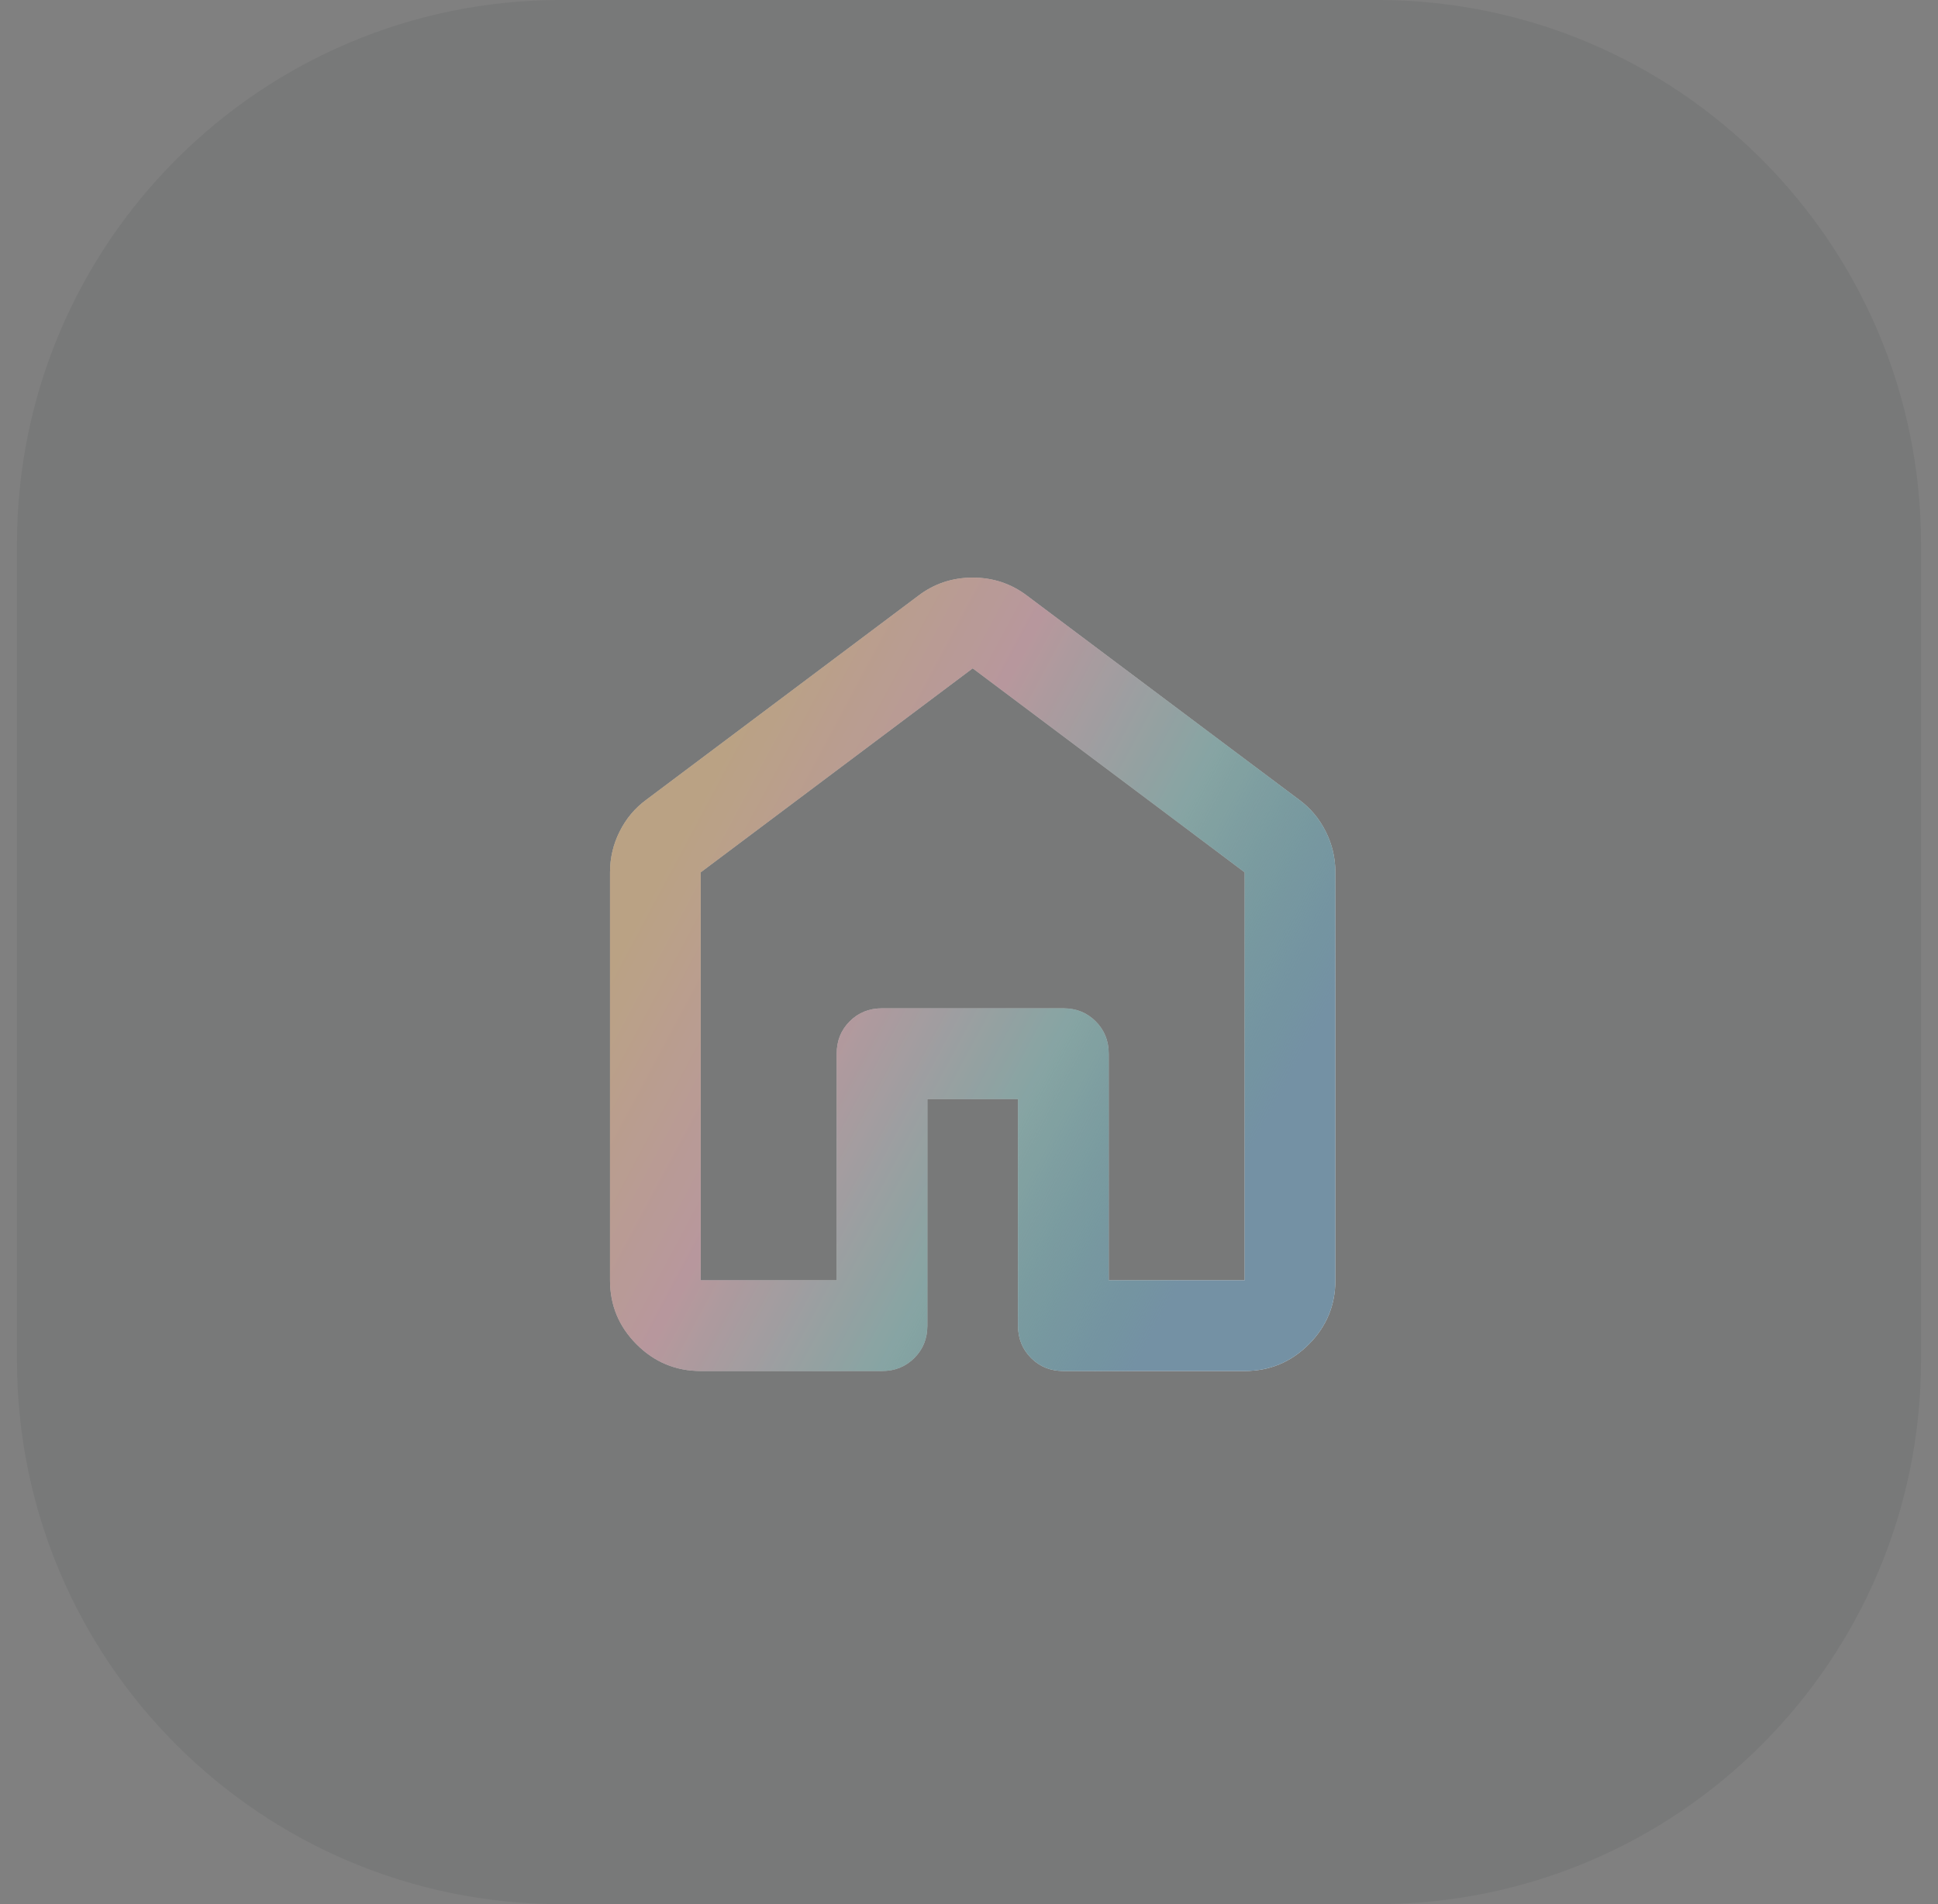
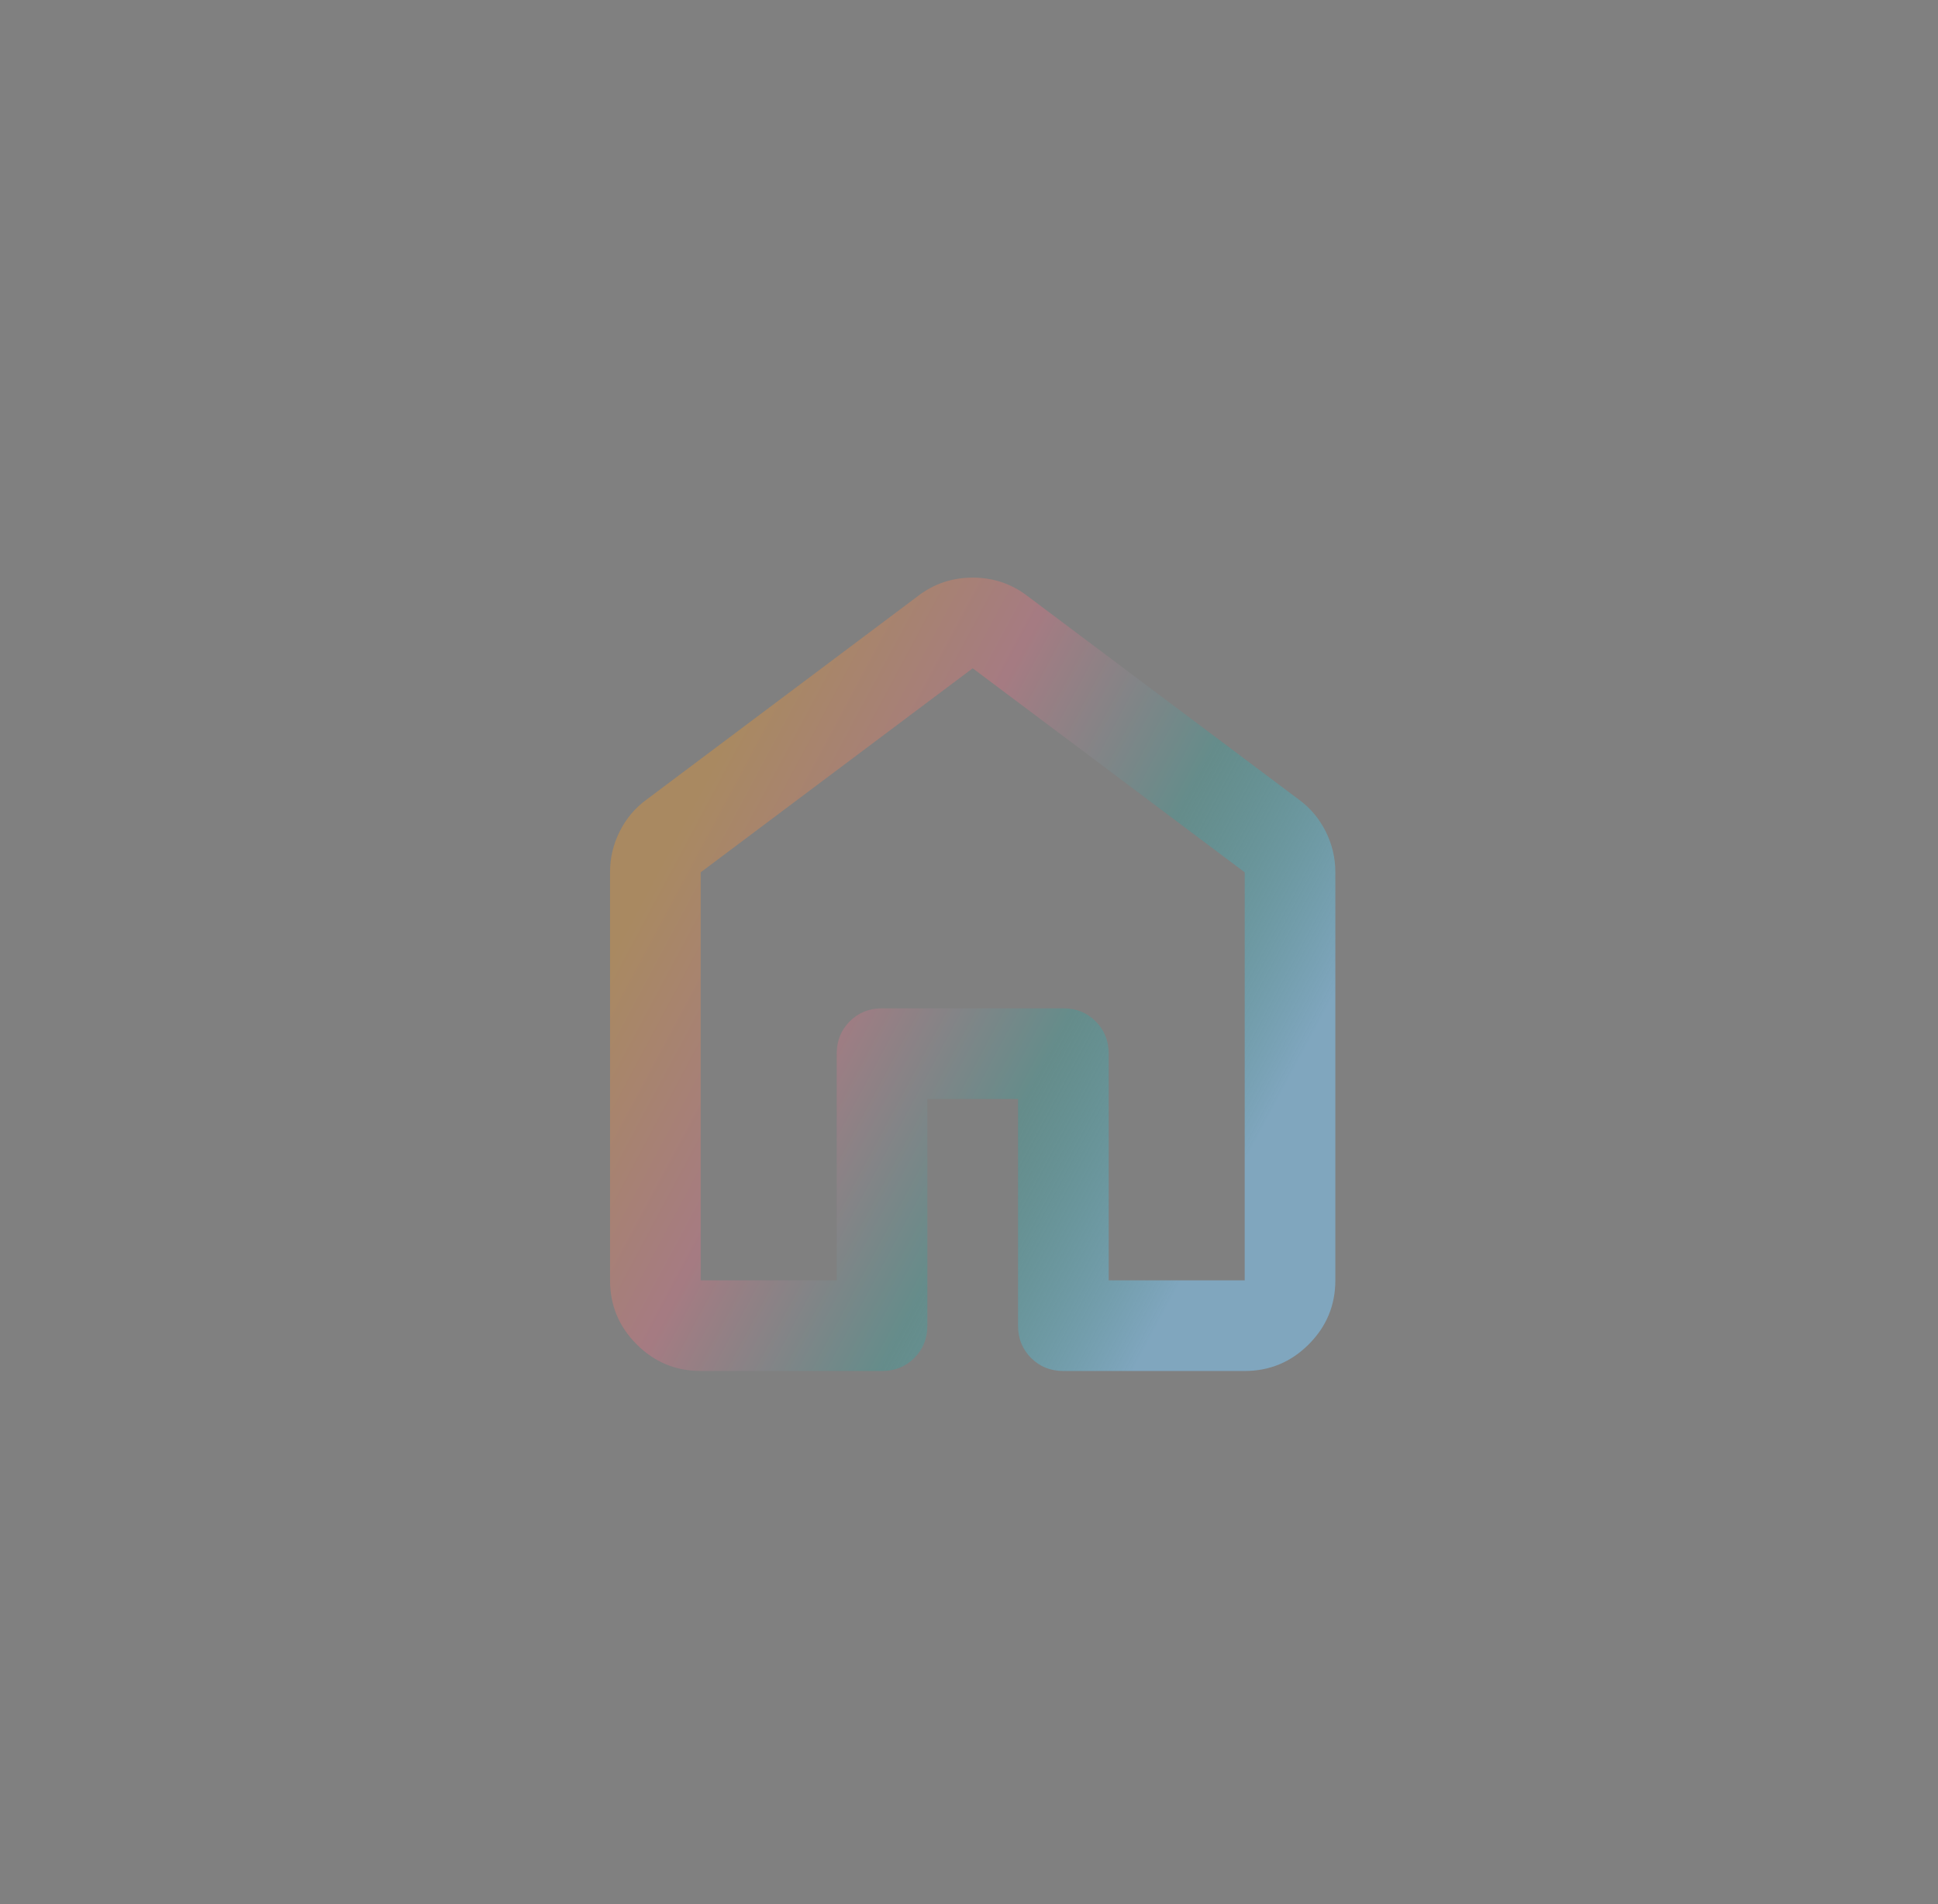
<svg xmlns="http://www.w3.org/2000/svg" width="57" height="56" viewBox="0 0 57 56" fill="none">
  <rect x="0" y="0" width="57" height="56" fill="#808080" stroke="none" />
-   <path d="M0.5 16C0.5 7.163 7.663 0 16.5 0H40.5C49.337 0 56.5 7.163 56.5 16V40C56.5 48.837 49.337 56 40.5 56H16.5C7.663 56 0.5 48.837 0.5 40V16Z" fill="#20262F" fill-opacity="0.08" />
-   <path d="M20.609 37.655H24.609V30.988C24.609 30.61 24.736 30.294 24.992 30.038C25.247 29.782 25.564 29.655 25.942 29.655H31.275C31.653 29.655 31.97 29.782 32.225 30.038C32.481 30.294 32.609 30.61 32.609 30.988V37.655H36.609V25.655L28.609 19.655L20.609 25.655V37.655ZM17.942 37.655V25.655C17.942 25.232 18.036 24.832 18.225 24.455C18.414 24.077 18.675 23.766 19.009 23.521L27.009 17.521C27.475 17.166 28.009 16.988 28.609 16.988C29.209 16.988 29.742 17.166 30.209 17.521L38.209 23.521C38.542 23.766 38.803 24.077 38.992 24.455C39.181 24.832 39.275 25.232 39.275 25.655V37.655C39.275 38.388 39.014 39.016 38.492 39.538C37.97 40.06 37.342 40.321 36.609 40.321H31.275C30.898 40.321 30.581 40.194 30.325 39.938C30.07 39.682 29.942 39.366 29.942 38.988V32.321H27.275V38.988C27.275 39.366 27.148 39.682 26.892 39.938C26.636 40.194 26.32 40.321 25.942 40.321H20.609C19.875 40.321 19.247 40.06 18.725 39.538C18.203 39.016 17.942 38.388 17.942 37.655Z" fill="white" />
  <path d="M20.609 37.655H24.609V30.988C24.609 30.61 24.736 30.294 24.992 30.038C25.247 29.782 25.564 29.655 25.942 29.655H31.275C31.653 29.655 31.97 29.782 32.225 30.038C32.481 30.294 32.609 30.61 32.609 30.988V37.655H36.609V25.655L28.609 19.655L20.609 25.655V37.655ZM17.942 37.655V25.655C17.942 25.232 18.036 24.832 18.225 24.455C18.414 24.077 18.675 23.766 19.009 23.521L27.009 17.521C27.475 17.166 28.009 16.988 28.609 16.988C29.209 16.988 29.742 17.166 30.209 17.521L38.209 23.521C38.542 23.766 38.803 24.077 38.992 24.455C39.181 24.832 39.275 25.232 39.275 25.655V37.655C39.275 38.388 39.014 39.016 38.492 39.538C37.97 40.06 37.342 40.321 36.609 40.321H31.275C30.898 40.321 30.581 40.194 30.325 39.938C30.07 39.682 29.942 39.366 29.942 38.988V32.321H27.275V38.988C27.275 39.366 27.148 39.682 26.892 39.938C26.636 40.194 26.32 40.321 25.942 40.321H20.609C19.875 40.321 19.247 40.06 18.725 39.538C18.203 39.016 17.942 38.388 17.942 37.655Z" fill="url(#paint0_linear_22_6522)" />
-   <path d="M20.609 37.655H24.609V30.988C24.609 30.61 24.736 30.294 24.992 30.038C25.247 29.782 25.564 29.655 25.942 29.655H31.275C31.653 29.655 31.97 29.782 32.225 30.038C32.481 30.294 32.609 30.61 32.609 30.988V37.655H36.609V25.655L28.609 19.655L20.609 25.655V37.655ZM17.942 37.655V25.655C17.942 25.232 18.036 24.832 18.225 24.455C18.414 24.077 18.675 23.766 19.009 23.521L27.009 17.521C27.475 17.166 28.009 16.988 28.609 16.988C29.209 16.988 29.742 17.166 30.209 17.521L38.209 23.521C38.542 23.766 38.803 24.077 38.992 24.455C39.181 24.832 39.275 25.232 39.275 25.655V37.655C39.275 38.388 39.014 39.016 38.492 39.538C37.97 40.06 37.342 40.321 36.609 40.321H31.275C30.898 40.321 30.581 40.194 30.325 39.938C30.07 39.682 29.942 39.366 29.942 38.988V32.321H27.275V38.988C27.275 39.366 27.148 39.682 26.892 39.938C26.636 40.194 26.32 40.321 25.942 40.321H20.609C19.875 40.321 19.247 40.06 18.725 39.538C18.203 39.016 17.942 38.388 17.942 37.655Z" fill="black" fill-opacity="0.24" />
  <defs>
    <linearGradient id="paint0_linear_22_6522" x1="23.911" y1="16.988" x2="40.922" y2="26.092" gradientUnits="userSpaceOnUse">
      <stop stop-color="#E69732" stop-opacity="0.4" />
      <stop offset="0.33" stop-color="#DD7385" stop-opacity="0.4" />
      <stop offset="0.659" stop-color="#3D9E9A" stop-opacity="0.4" />
      <stop offset="1" stop-color="#7FAFCD" stop-opacity="0.8" />
    </linearGradient>
  </defs>
</svg>